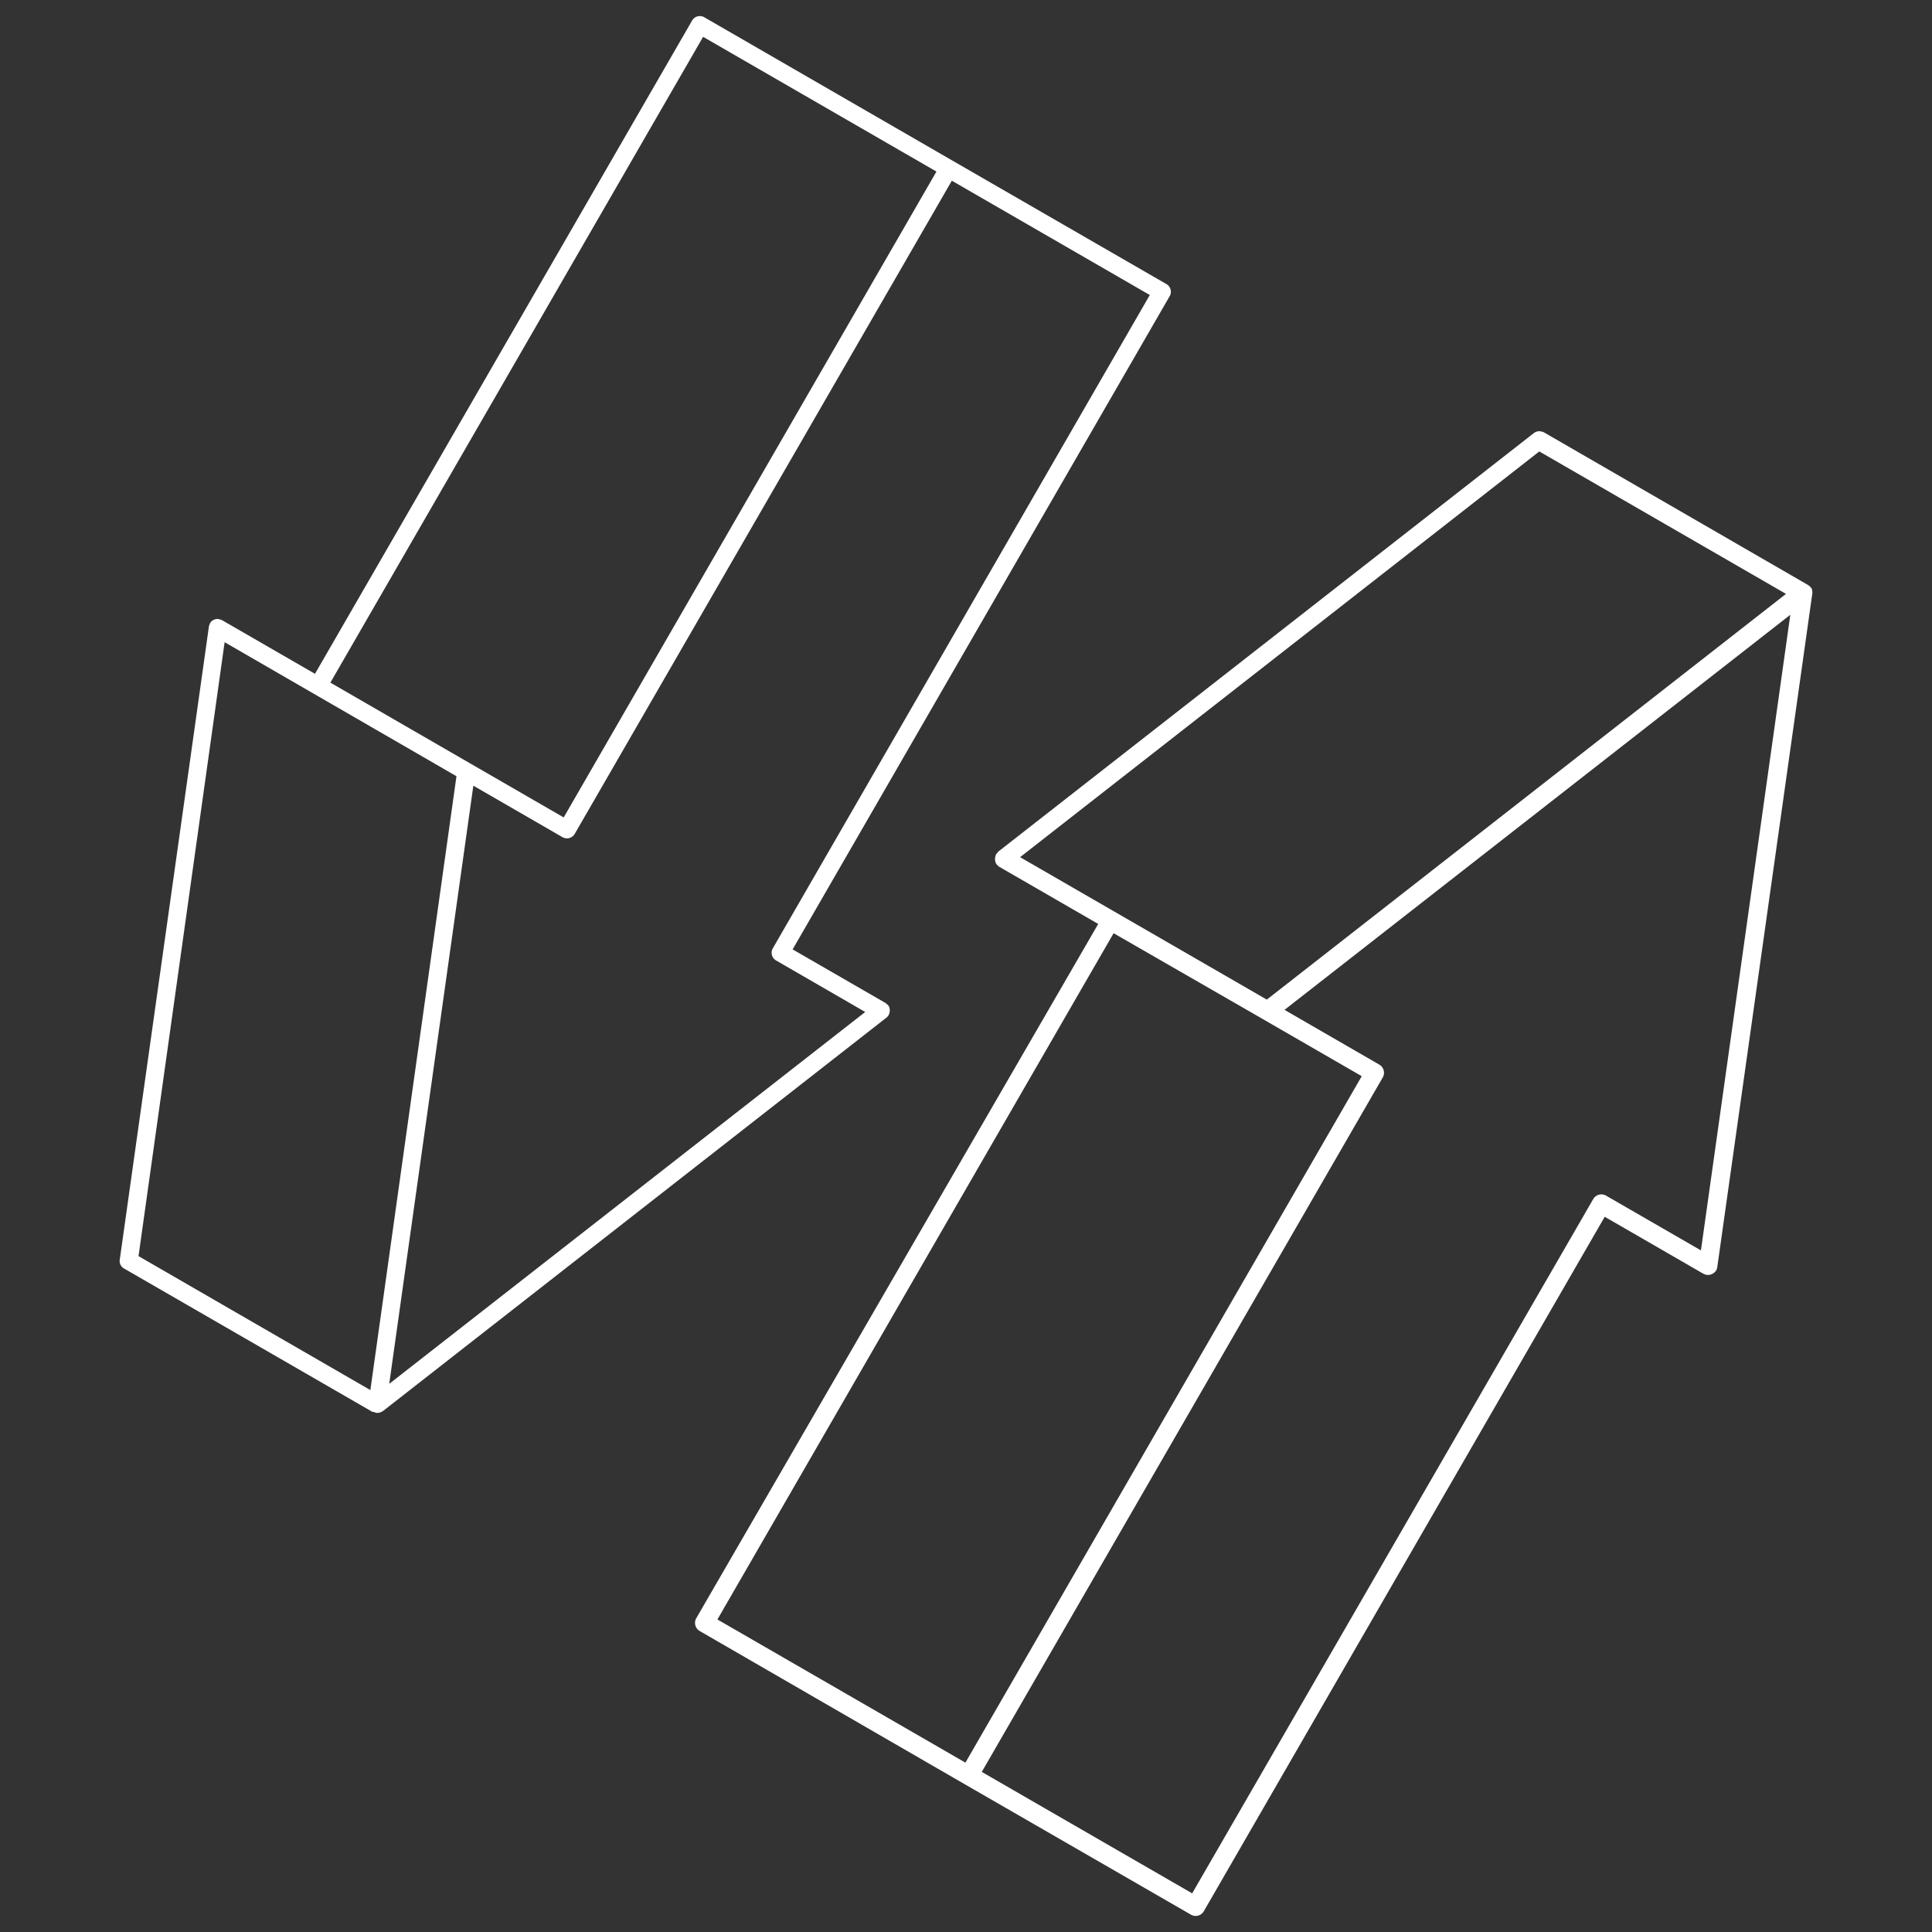
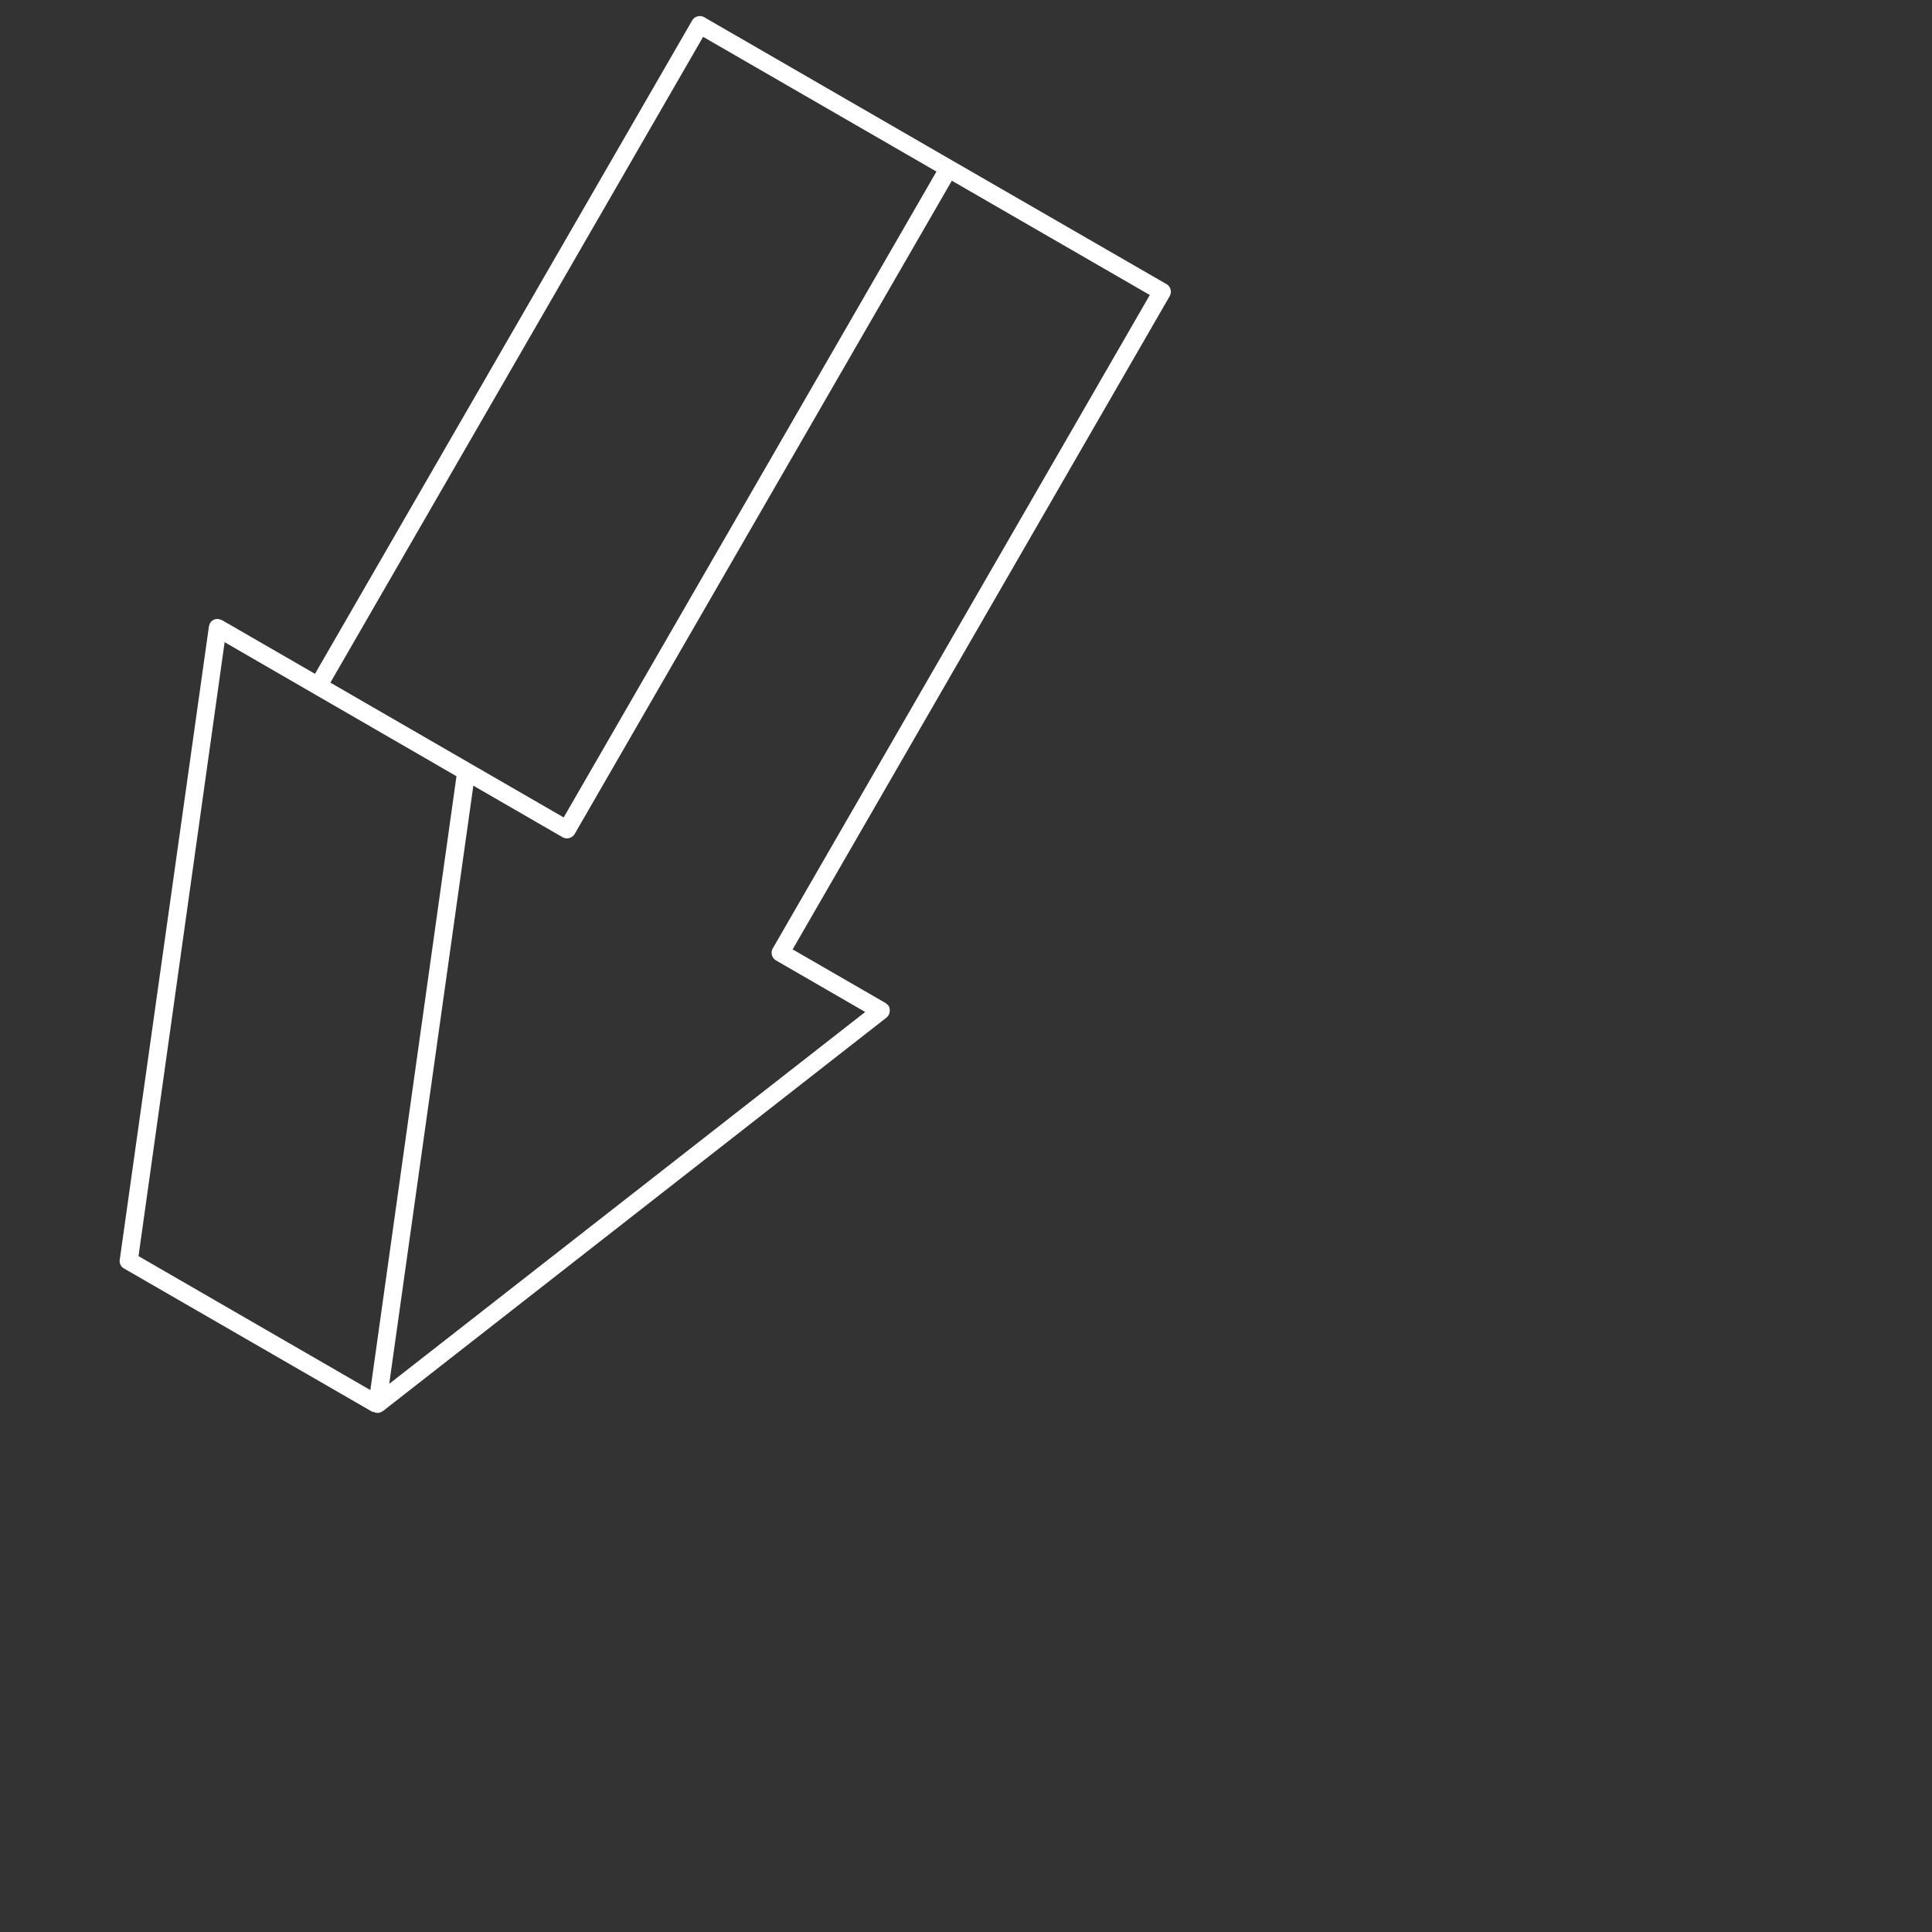
<svg xmlns="http://www.w3.org/2000/svg" viewBox="0 0 300 300" data-name="Layer 1" id="Layer_1">
  <rect x="0" y="0" width="300" height="300" fill="#333333" stroke="none" />
  <defs>
    <style>.cls-1{fill:#fff;}</style>
  </defs>
-   <path d="M184.93,297.31a1.46,1.46,0,0,0,2-.54l62.25-107.83,15.34,8.86h.05a1.26,1.26,0,0,0,.47.17h.21a1.41,1.41,0,0,0,.64-.16l.15-.09a1.49,1.49,0,0,0,.45-.45l0,0h0a1.52,1.52,0,0,0,.17-.52v0h0L281.4,92.27h0a1.24,1.24,0,0,0,0-.51v-.07h0s0,0,0-.06a1.38,1.38,0,0,0-.21-.42,0,0,0,0,0,0,0,0,0,0,0,0,0,0h0c-.05-.06-.12-.1-.17-.15a1.73,1.73,0,0,0-.25-.21h0l-41-23.7h0a1.48,1.48,0,0,0-.42-.14,1.25,1.25,0,0,0-.69,0h0a1.57,1.57,0,0,0-.5.25h0l-83.1,64.94h0a1.37,1.37,0,0,0-.19.23.88.88,0,0,0-.18.2h0a1.6,1.6,0,0,0-.14.42,1.42,1.42,0,0,0,0,.68s0,0,0,.06a1.62,1.62,0,0,0,.22.46h0l.07.05a1.3,1.3,0,0,0,.35.31l15.34,8.86L108.12,251.27a1.46,1.46,0,0,0,.54,2L149.71,277Zm29.78-130a1.46,1.46,0,0,0-.54-2l-14.71-8.5L278,95.46l-13.88,98.7-14.73-8.5a1.46,1.46,0,0,0-2,.54L185.12,294l-32.67-18.86Zm-41.59-25.71h0l-14.72-8.5,80.62-63,38.31,22.12-80.62,63Zm23,16.66,15.33,8.85L149.91,273.7,111.4,251.47l61.52-106.56Z" class="cls-1" />
  <path d="M181.12,44.11,148,25,109.36,2.68a1.38,1.38,0,0,0-1.89.51L48.91,104.63,34.48,96.3a1.92,1.92,0,0,0-.31-.11c-.07,0-.12,0-.18-.06h0a1.29,1.29,0,0,0-.44,0,1.33,1.33,0,0,0-.94.65h0a.75.75,0,0,0-.05.16,1.25,1.25,0,0,0-.12.34v0h0L18.6,195.58h0a1.23,1.23,0,0,0,0,.47,1.36,1.36,0,0,0,.64.91h0l38.6,22.28H58l.21.07a1,1,0,0,0,.24.08l.19,0h0a1.5,1.5,0,0,0,.46-.09l.14-.07.13-.07.12-.07,78.19-61.1a1.36,1.36,0,0,0,.31-.37l0,0h0a1.53,1.53,0,0,0,.14-.41,1.49,1.49,0,0,0,0-.63s0,0,0-.06a1.46,1.46,0,0,0-.22-.43h0a1.73,1.73,0,0,0-.21-.17.77.77,0,0,0-.19-.17l-14.43-8.33L181.62,46A1.37,1.37,0,0,0,181.12,44.11ZM120,147.26a1.38,1.38,0,0,0,.51,1.88l13.84,8L60.44,214.88,73.5,122l13.85,8a1.42,1.42,0,0,0,.69.18,1.4,1.4,0,0,0,1.2-.69L147.8,28.06l30.74,17.75ZM34.88,99.72l36,20.81L57.51,215.85l-36-20.8Zm74.3-94,36.23,20.92L87.53,126.93,73.11,118.6,51.3,106Z" class="cls-1" />
</svg>